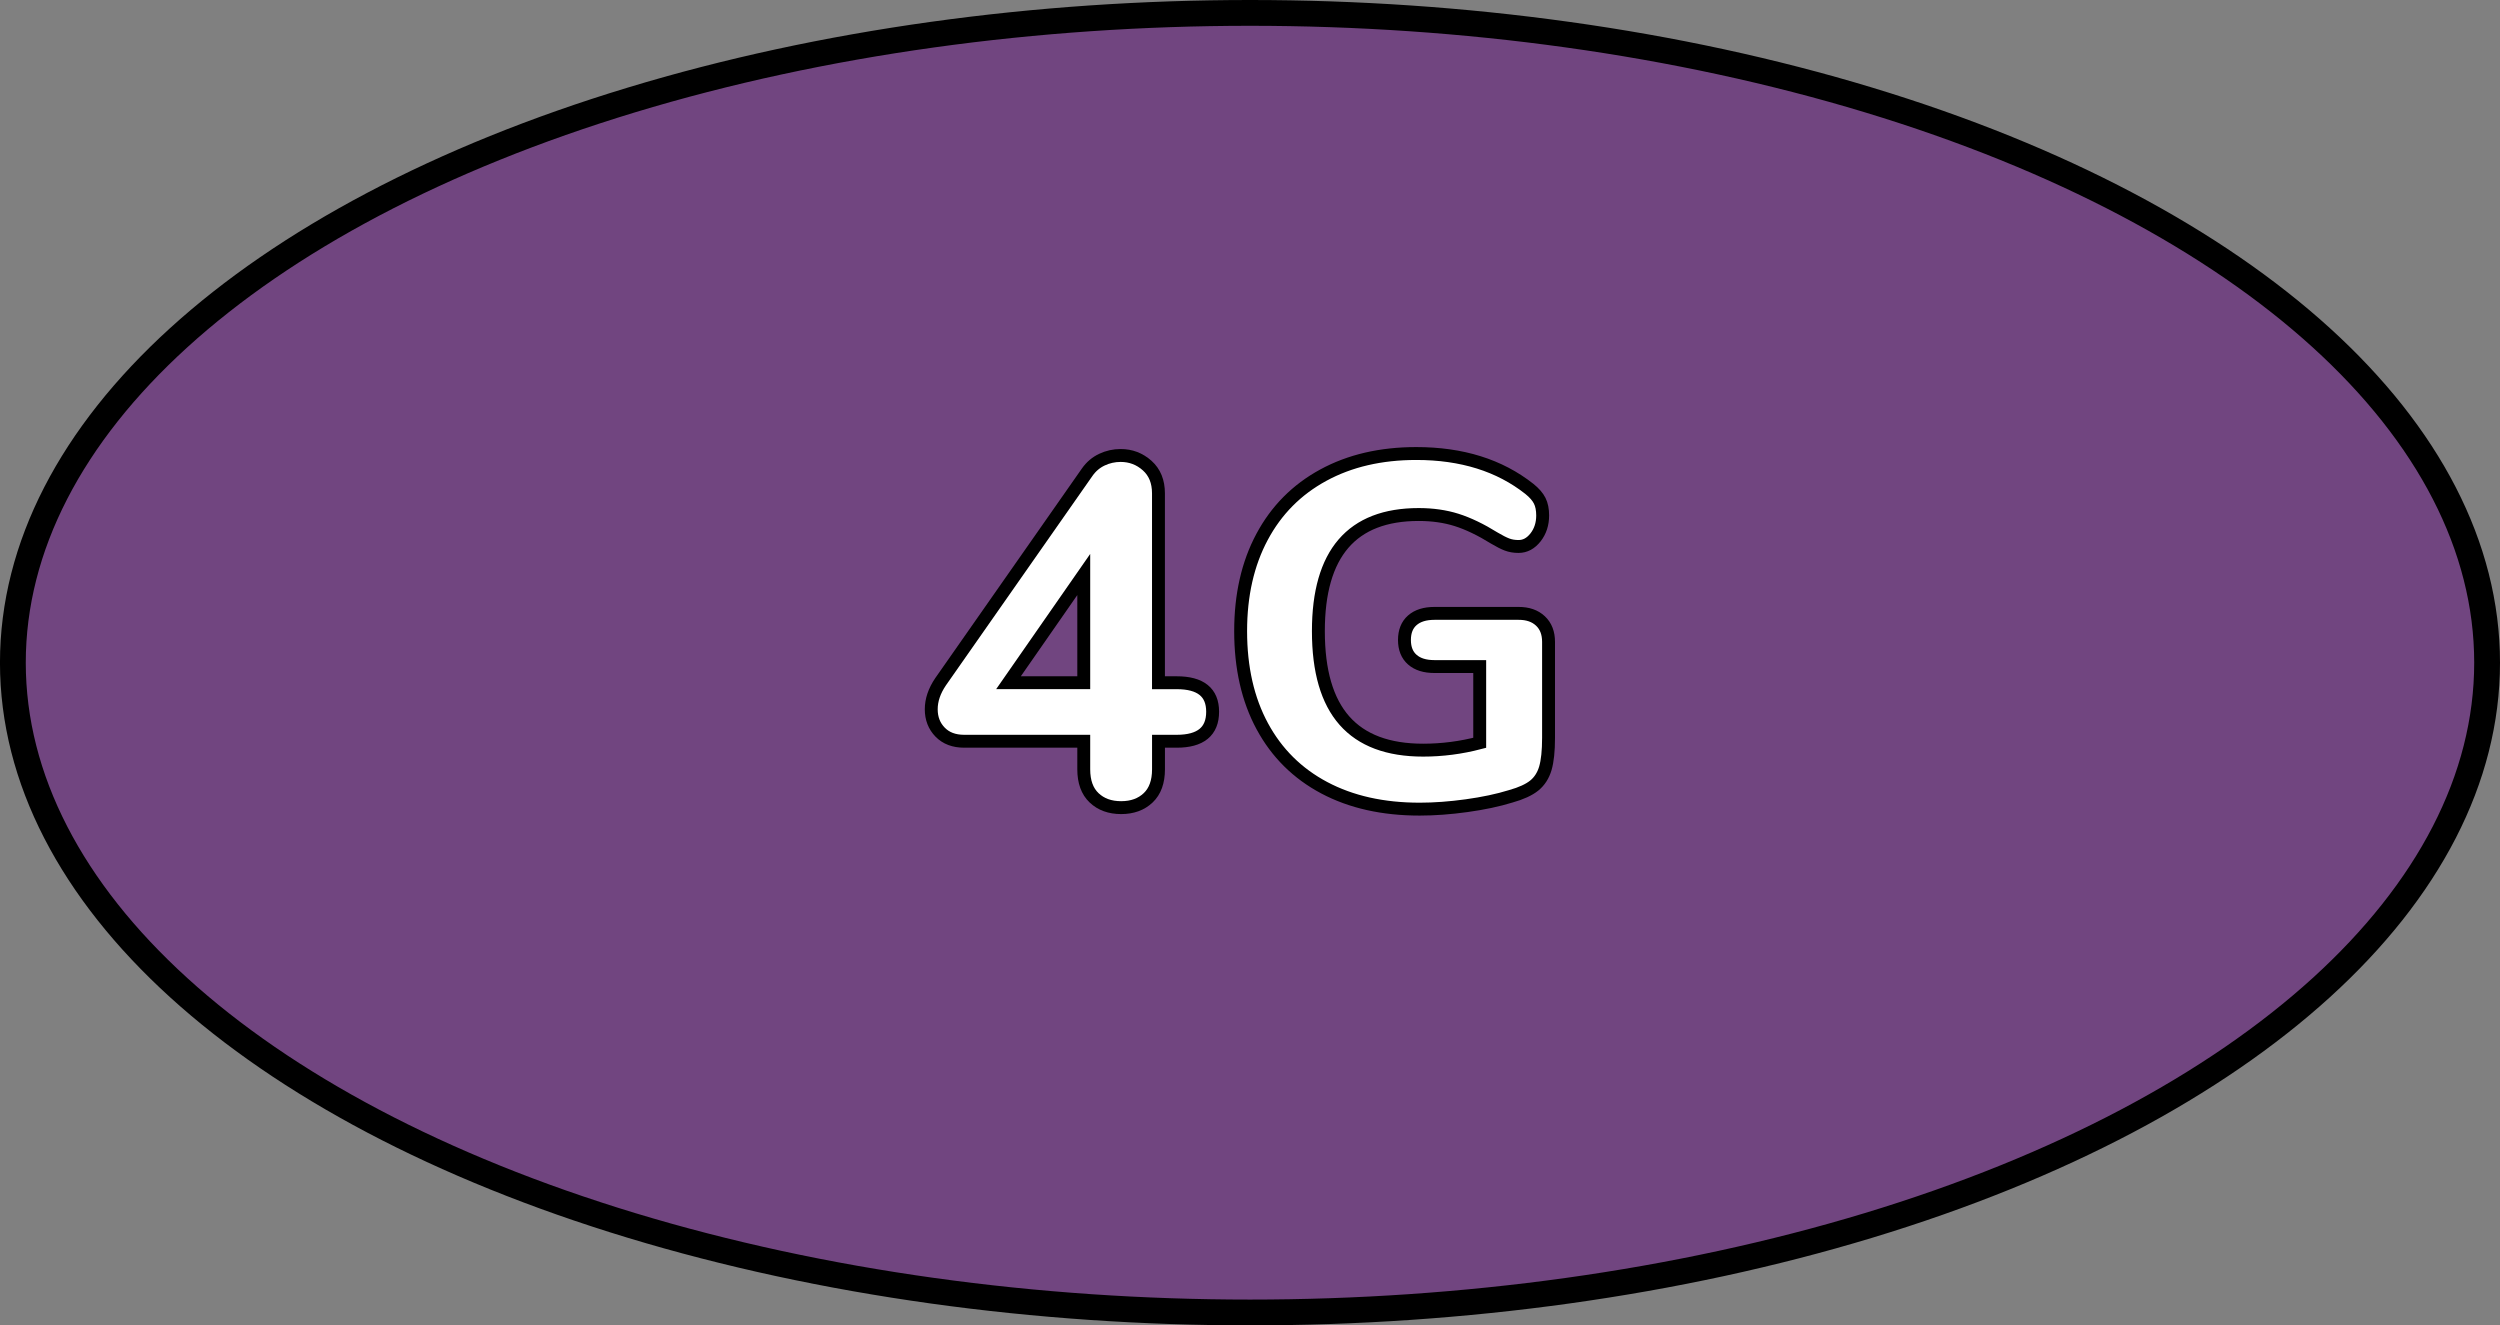
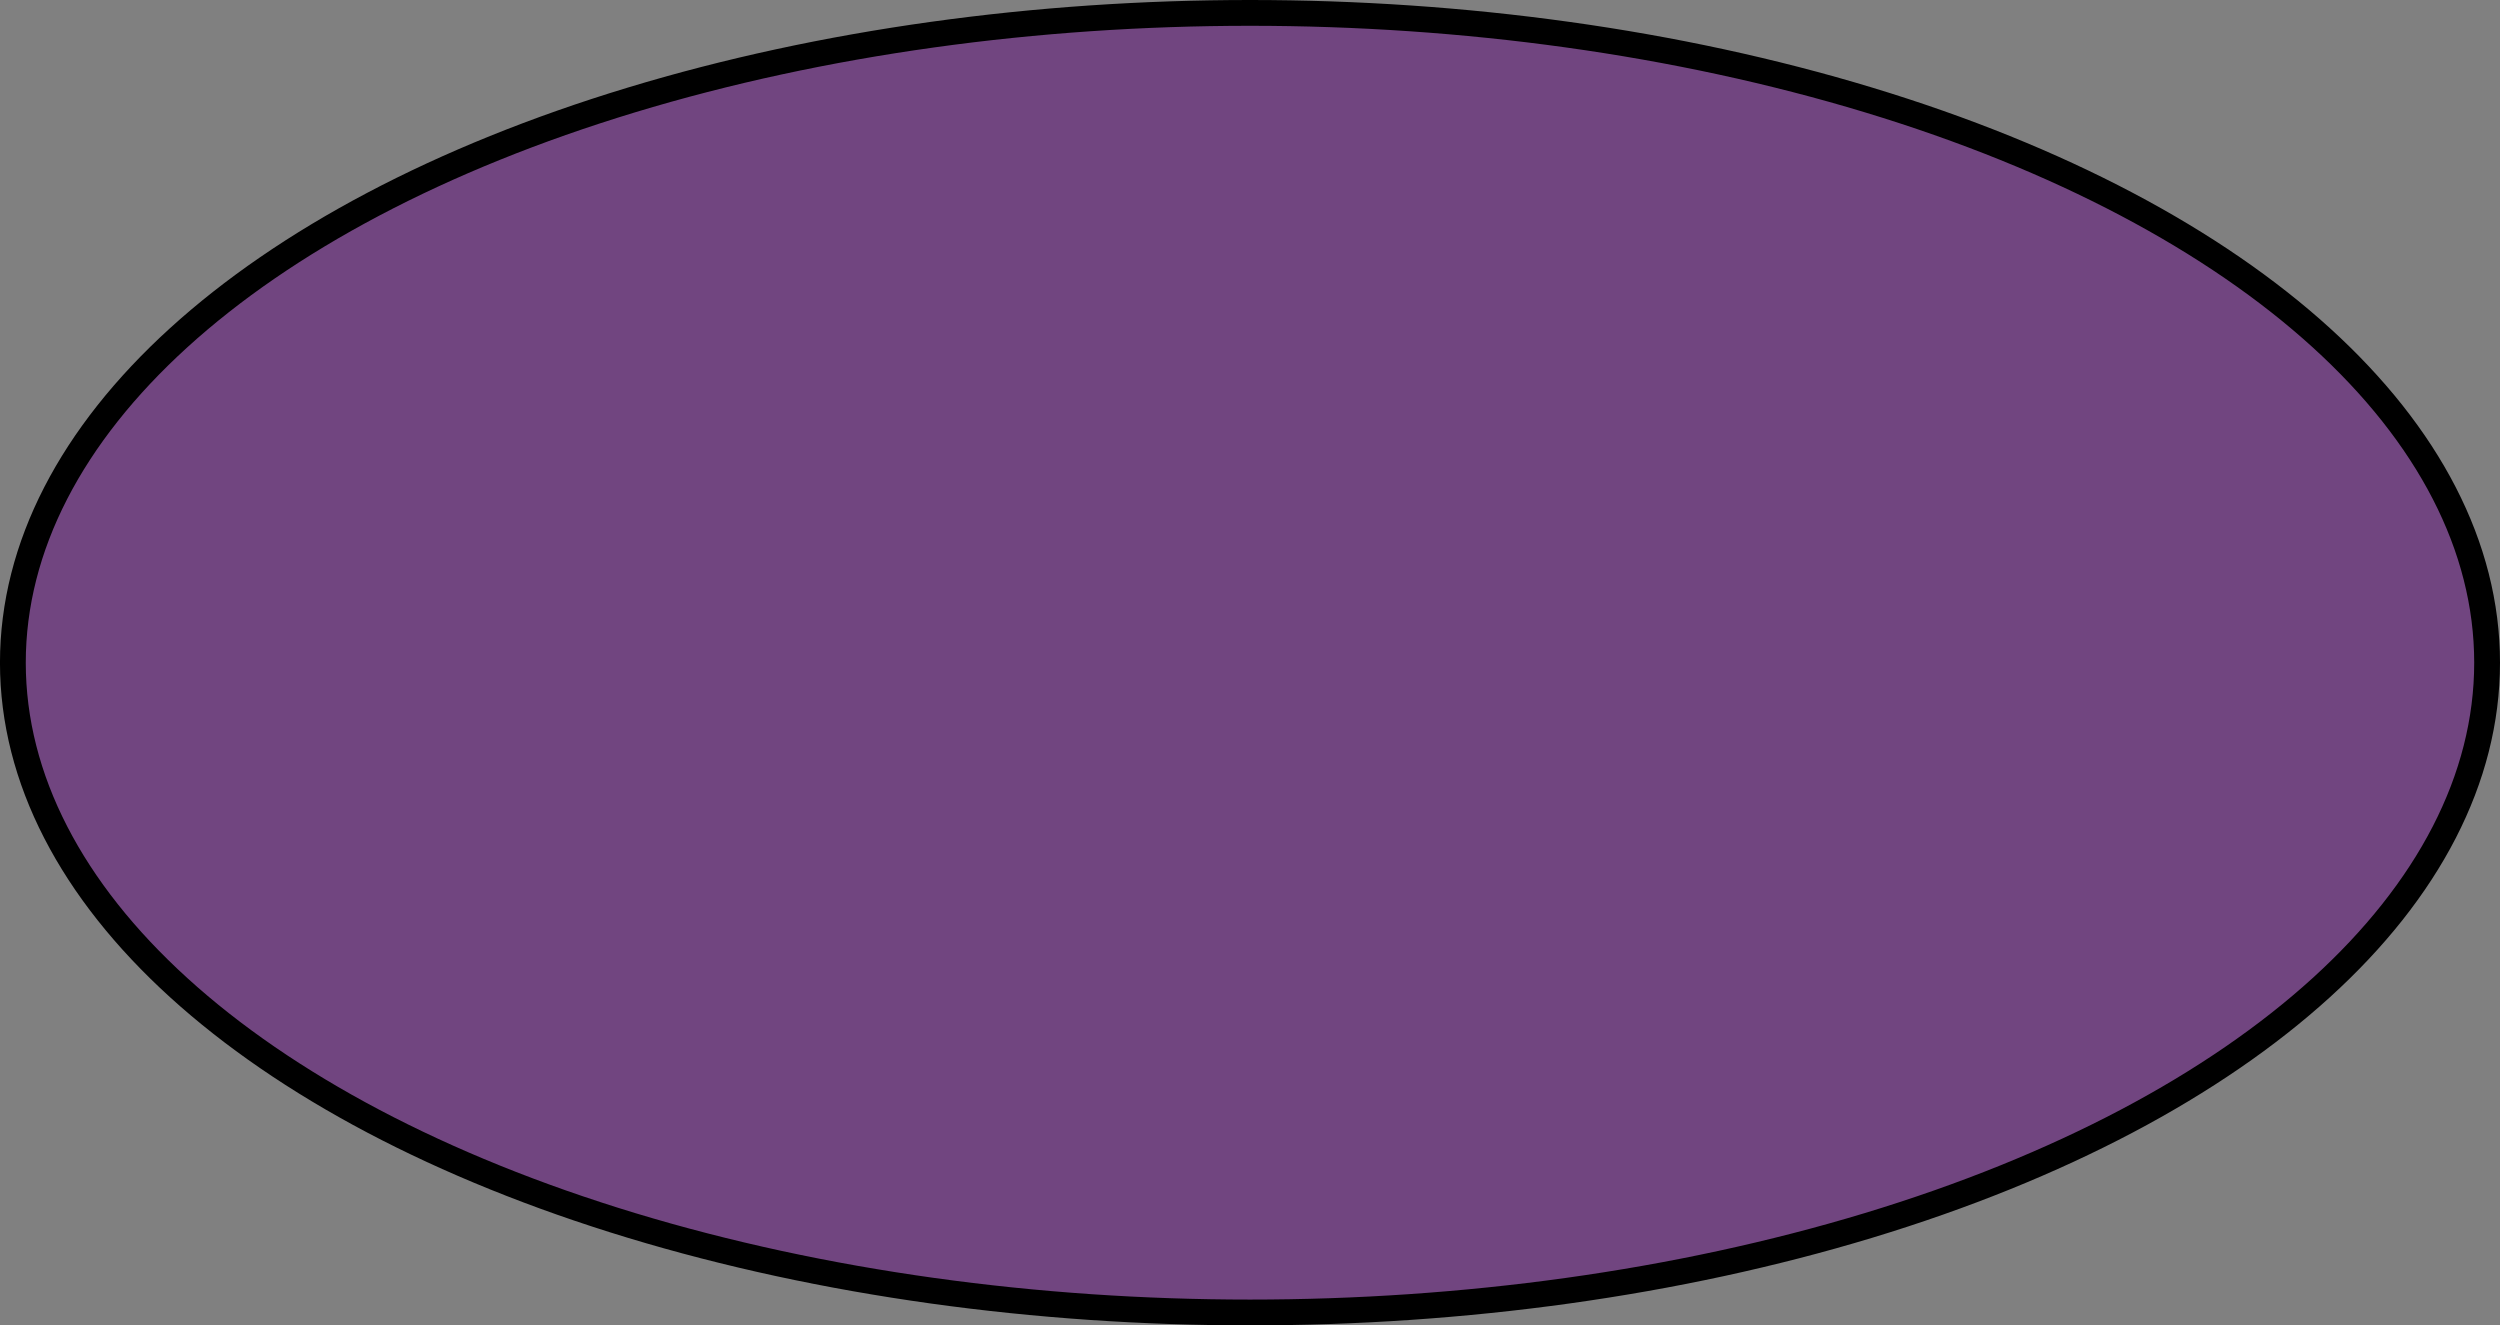
<svg xmlns="http://www.w3.org/2000/svg" version="1.1" id="Layer_1" x="0px" y="0px" width="96.897px" height="51.369px" viewBox="0 0 96.897 51.369" enable-background="new 0 0 96.897 51.369" xml:space="preserve">
  <rect x="0" y="0" width="96.897" height="51.369" fill="#808080" stroke="none" />
  <g>
    <ellipse id="changecolor_18_" fill="#714580" cx="48.448" cy="25.685" rx="47.949" ry="25.185" />
    <ellipse fill="none" stroke="#000000" stroke-linecap="round" stroke-linejoin="round" stroke-miterlimit="10" cx="48.448" cy="25.685" rx="47.949" ry="25.185" />
    <g>
      <g>
-         <path fill="#FFFFFF" stroke="#000000" stroke-width="0.5" stroke-miterlimit="10" d="M47,27.586c0,0.763-0.465,1.144-1.393,1.144     h-0.705v1.087c0,0.482-0.133,0.852-0.4,1.105c-0.267,0.254-0.616,0.381-1.048,0.381c-0.433,0-0.782-0.127-1.049-0.381     s-0.4-0.623-0.4-1.105v-1.087h-4.633c-0.394,0-0.705-0.117-0.934-0.353c-0.229-0.235-0.344-0.53-0.344-0.887     c0-0.355,0.121-0.712,0.362-1.067l5.682-8.121c0.152-0.217,0.343-0.378,0.571-0.486s0.471-0.162,0.725-0.162     c0.394,0,0.737,0.13,1.029,0.391s0.438,0.62,0.438,1.077v7.34h0.705C46.535,26.461,47,26.836,47,27.586z M39.088,26.461h2.917     v-4.194L39.088,26.461z" />
-         <path fill="#FFFFFF" stroke="#000000" stroke-width="0.5" stroke-miterlimit="10" d="M59.706,24.068     c0.21,0.197,0.314,0.467,0.314,0.811v3.717c0,0.509-0.042,0.903-0.124,1.183c-0.083,0.279-0.226,0.502-0.429,0.667     c-0.204,0.165-0.509,0.305-0.915,0.419c-0.496,0.153-1.064,0.273-1.706,0.362c-0.643,0.089-1.249,0.134-1.821,0.134     c-1.424,0-2.656-0.276-3.698-0.829s-1.843-1.348-2.402-2.383c-0.56-1.036-0.839-2.266-0.839-3.689c0-1.397,0.276-2.614,0.83-3.65     c0.553-1.036,1.344-1.833,2.373-2.393s2.23-0.839,3.604-0.839c1.766,0,3.228,0.457,4.385,1.372     c0.19,0.153,0.323,0.306,0.399,0.458c0.077,0.152,0.115,0.343,0.115,0.572c0,0.33-0.093,0.613-0.276,0.848     c-0.185,0.235-0.404,0.353-0.658,0.353c-0.165,0-0.314-0.025-0.448-0.076c-0.133-0.051-0.295-0.133-0.486-0.247     c-0.533-0.331-1.022-0.565-1.468-0.706c-0.444-0.14-0.934-0.21-1.468-0.21c-2.593,0-3.889,1.507-3.889,4.519     c0,1.551,0.336,2.707,1.01,3.47s1.69,1.144,3.051,1.144c0.736,0,1.468-0.095,2.192-0.285v-2.955h-1.754     c-0.369,0-0.655-0.089-0.858-0.268c-0.203-0.178-0.305-0.432-0.305-0.762c0-0.331,0.102-0.585,0.305-0.763     s0.489-0.268,0.858-0.268h3.26C59.213,23.772,59.496,23.871,59.706,24.068z" />
-       </g>
+         </g>
    </g>
  </g>
</svg>